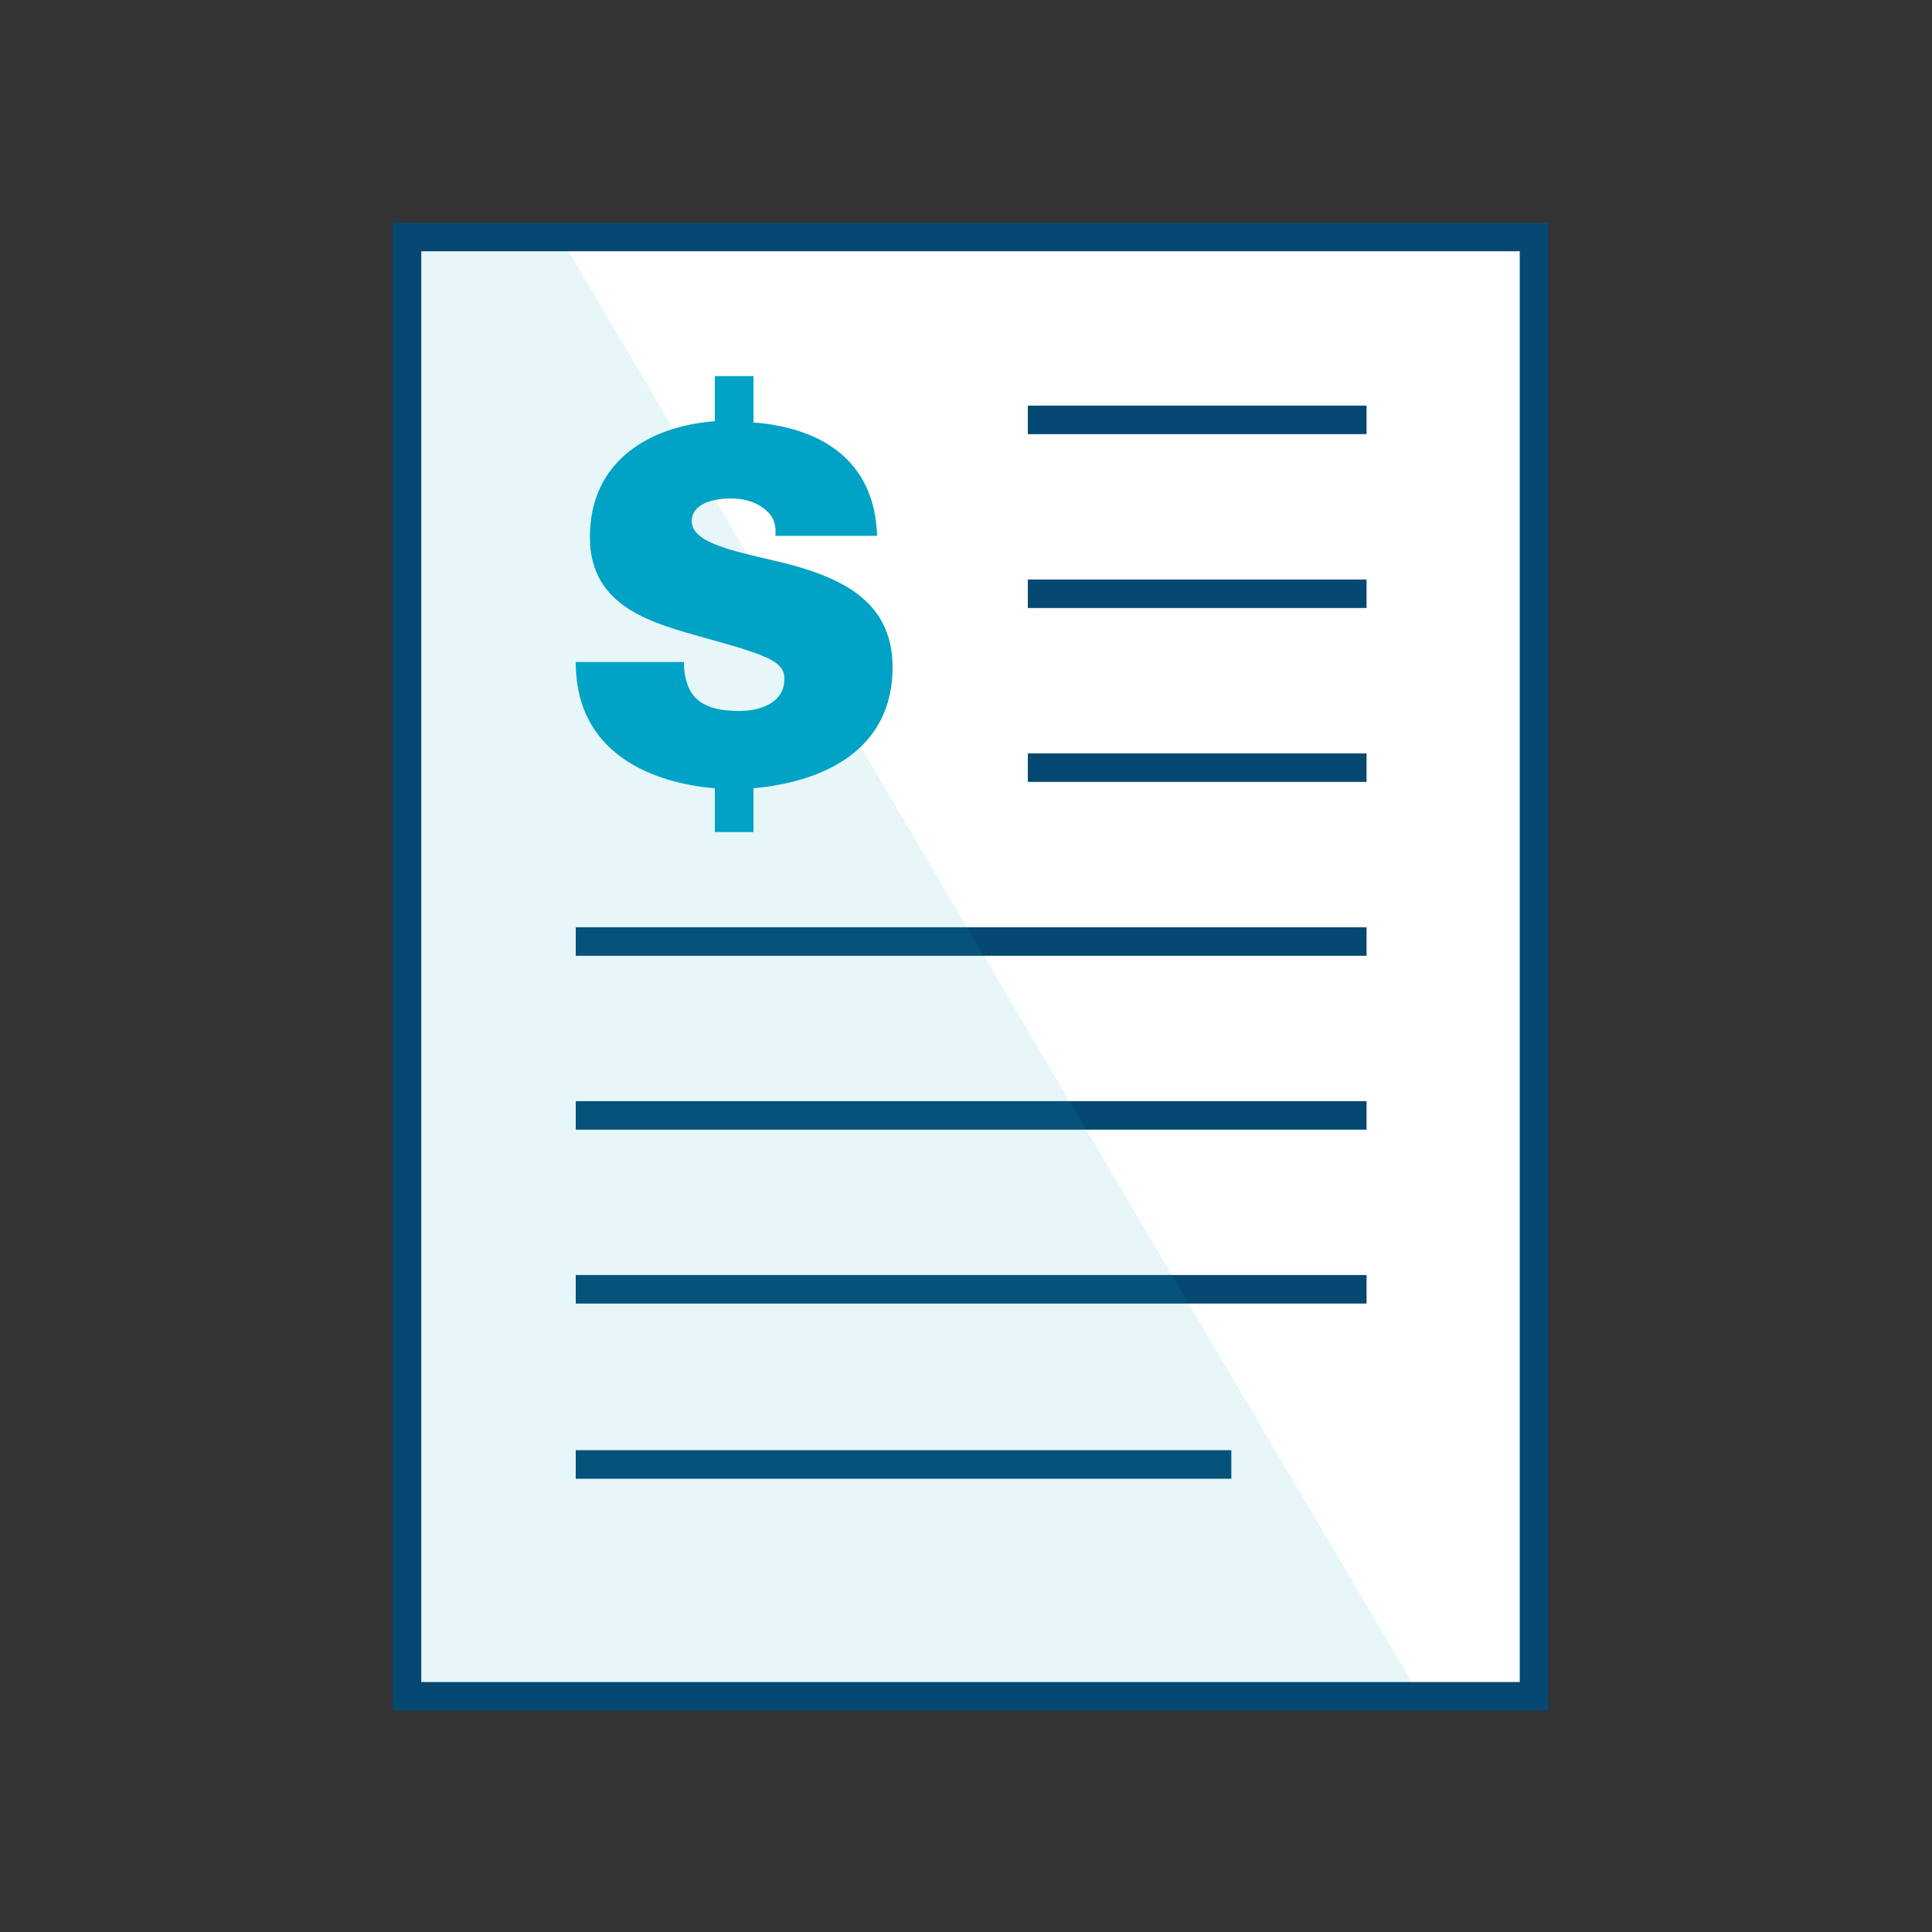
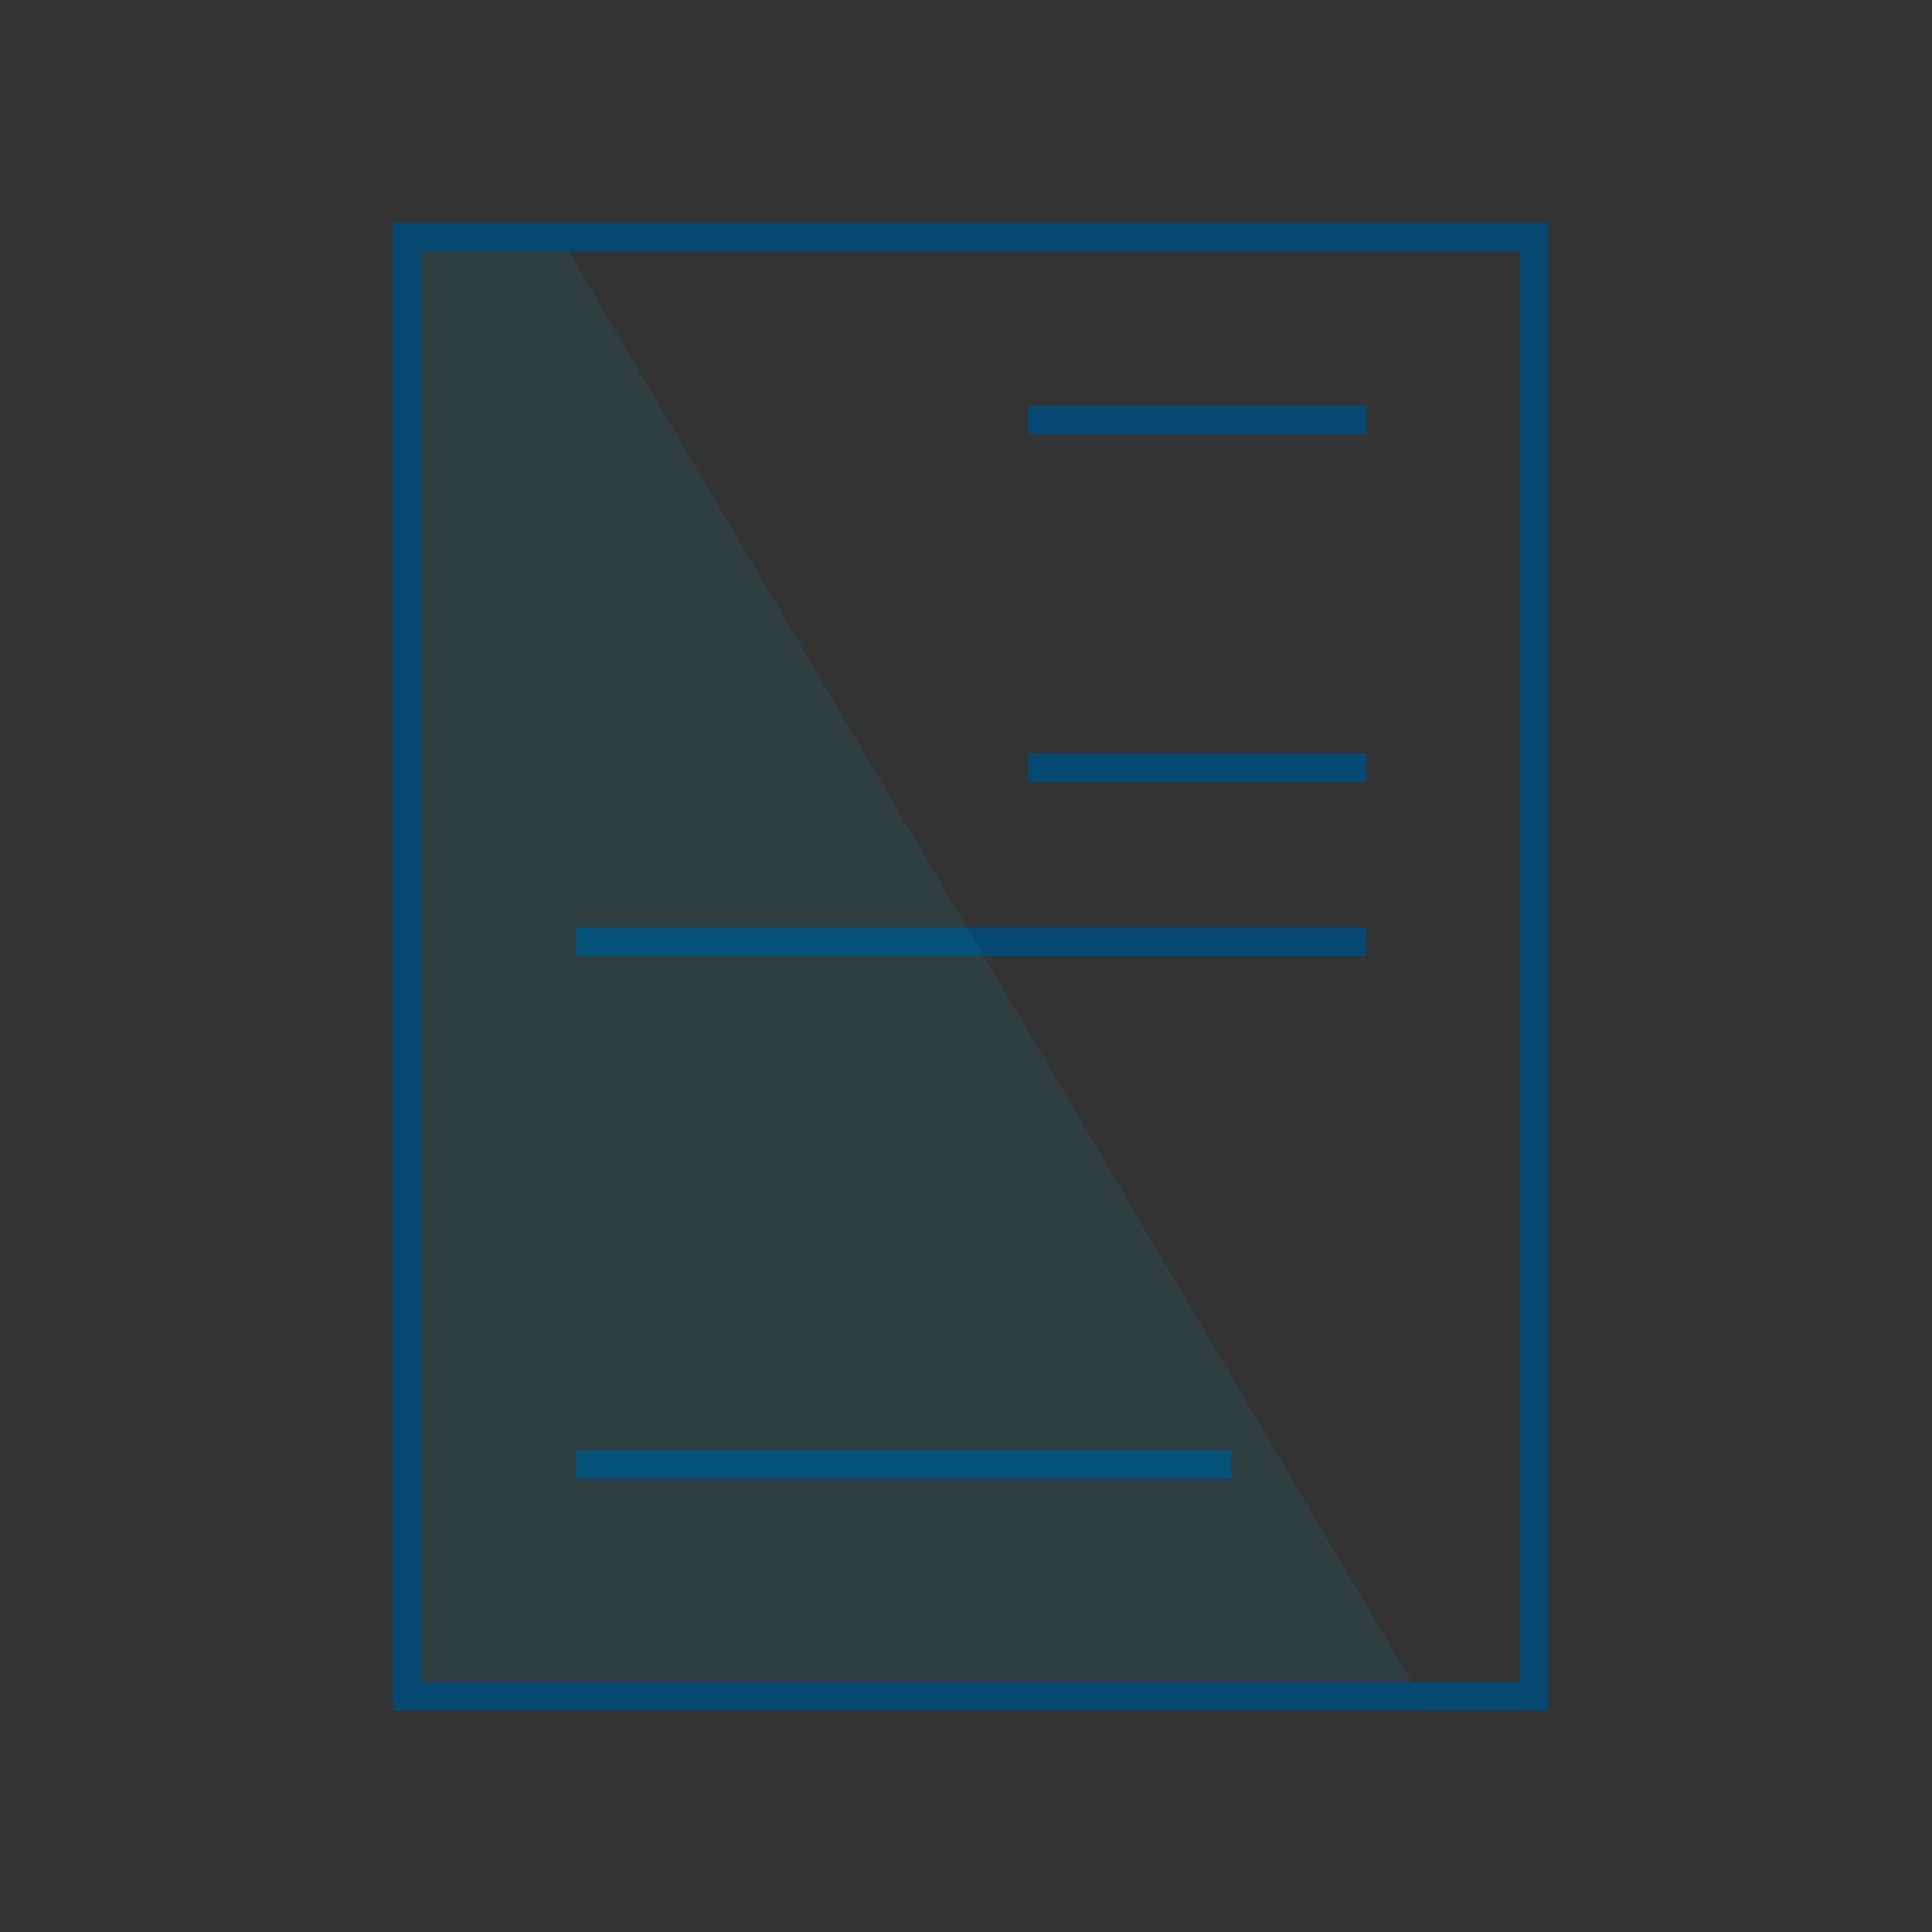
<svg xmlns="http://www.w3.org/2000/svg" version="1.1" id="Layer_1" x="0px" y="0px" viewBox="0 0 150 150" style="enable-background:new 0 0 150 150;" xml:space="preserve">
  <rect x="0" y="0" width="150" height="150" fill="#333333" stroke="none" />
  <style type="text/css">
	.st0{fill:#F1F2F2;}
	.st1{fill:url(#SVGID_11_);}
	.st2{fill:none;stroke:#58595B;stroke-width:0.25;stroke-miterlimit:10;}
	.st3{fill:url(#SVGID_12_);}
	.st4{fill:#FFFFFF;}
	.st5{fill:none;stroke:#808285;stroke-miterlimit:10;}
	.st6{fill:#EBEBEC;}
	.st7{fill:#E6E7E8;}
	.st8{fill:none;stroke:#F57F29;stroke-width:2;stroke-miterlimit:10;}
	.st9{fill:#6D6E70;}
	.st10{fill:#58595B;}
	.st11{clip-path:url(#SVGID_16_);fill:#FFFFFF;}
	.st12{fill:none;stroke:#000000;stroke-linecap:round;stroke-linejoin:round;stroke-miterlimit:10;}
	.st13{fill:none;stroke:#000000;stroke-width:1.213;stroke-miterlimit:10;}
	.st14{fill:none;stroke:#000000;stroke-miterlimit:10;}
	.st15{fill:#FFF200;}
	.st16{opacity:0.9;}
	.st17{fill:#82C341;}
	.st18{fill:#606161;}
	.st19{clip-path:url(#SVGID_18_);fill:#FFFFFF;}
	.st20{fill:#044972;}
	.st21{fill:#84BE41;}
	.st22{fill:#013D5B;}
	.st23{opacity:0.3;fill:#58595B;}
	.st24{fill:none;stroke:#FFFFFF;stroke-linecap:round;stroke-miterlimit:10;}
	.st25{fill:none;stroke:#FFFFFF;stroke-miterlimit:10;}
	.st26{fill:url(#SVGID_19_);}
	.st27{fill:none;stroke:#F57F29;stroke-linecap:round;stroke-linejoin:round;stroke-miterlimit:10;}
	.st28{fill:none;stroke:#000000;stroke-width:1.007;stroke-miterlimit:10;}
	.st29{fill:none;stroke:#F57F29;stroke-width:1.726;stroke-miterlimit:10;}
	.st30{fill:none;stroke:#ED1C24;stroke-width:0.951;stroke-miterlimit:10;}
	.st31{fill:none;stroke:#ED1C24;stroke-miterlimit:10;}
	.st32{fill:url(#SVGID_20_);}
	.st33{fill:url(#SVGID_21_);}
	.st34{fill:url(#SVGID_22_);}
	.st35{fill:none;stroke:#FFFFFF;stroke-width:2;stroke-miterlimit:10;}
	.st36{fill:none;stroke:#82C341;stroke-width:2;stroke-miterlimit:10;}
	.st37{fill:url(#SVGID_23_);}
	.st38{fill:none;stroke:#000000;stroke-width:0.906;stroke-miterlimit:10;}
	.st39{fill:none;stroke:#000000;stroke-width:1.538;stroke-miterlimit:10;}
	.st40{fill:none;stroke:#000000;stroke-width:1.214;stroke-miterlimit:10;}
	.st41{clip-path:url(#SVGID_25_);fill:#FFFFFF;}
	.st42{fill:url(#SVGID_26_);}
	.st43{fill:none;stroke:#F57F29;stroke-width:1.69;stroke-miterlimit:10;}
	.st44{opacity:0.5;}
	.st45{fill:none;stroke:#A7A9AC;stroke-width:1.72;stroke-miterlimit:10;}
	.st46{fill:none;stroke:#82C341;stroke-width:1.429;stroke-miterlimit:10;}
	.st47{fill:none;stroke:#D1D3D4;stroke-width:1.429;stroke-miterlimit:10;}
	.st48{clip-path:url(#SVGID_28_);fill:#FFFFFF;}
	.st49{fill:url(#SVGID_29_);}
	.st50{fill:url(#SVGID_30_);}
	.st51{fill:#007DB6;}
	.st52{fill:none;stroke:#007DB6;stroke-miterlimit:10;}
	.st53{fill:none;stroke:#82C341;stroke-miterlimit:10;}
	.st54{fill:none;stroke:#F57F29;stroke-miterlimit:10;}
	.st55{clip-path:url(#SVGID_32_);fill:#FFFFFF;}
	.st56{fill:url(#SVGID_33_);}
	.st57{fill:url(#SVGID_34_);}
	.st58{fill:url(#SVGID_35_);}
	.st59{clip-path:url(#SVGID_37_);fill:#FFFFFF;}
	.st60{fill:url(#SVGID_38_);}
	.st61{clip-path:url(#SVGID_40_);fill:#FFFFFF;}
	.st62{fill:url(#SVGID_41_);}
	.st63{clip-path:url(#SVGID_43_);fill:#FFFFFF;}
	.st64{fill:#A7A9AC;}
	.st65{fill:#FFFFFF;stroke:#A7A9AC;stroke-miterlimit:10;}
	.st66{clip-path:url(#SVGID_45_);fill:#FFFFFF;}
	.st67{fill:url(#SVGID_46_);}
	.st68{fill:#F57F29;}
	.st69{fill:#FFFFFF;stroke:#000000;stroke-miterlimit:10;}
	.st70{clip-path:url(#SVGID_50_);}
	.st71{clip-path:url(#SVGID_54_);fill:#FFFFFF;}
	.st72{fill:url(#SVGID_55_);}
	.st73{fill:none;stroke:#58595B;stroke-miterlimit:10;}
	.st74{fill:#FFFFFF;stroke:#58595B;stroke-miterlimit:10;}
	.st75{clip-path:url(#SVGID_57_);fill:#FFFFFF;}
	.st76{fill:none;stroke:#D1D3D4;stroke-miterlimit:10;}
	.st77{clip-path:url(#SVGID_59_);fill:#FFFFFF;}
	.st78{clip-path:url(#SVGID_61_);}
	.st79{fill:none;}
	.st80{clip-path:url(#SVGID_67_);fill:#FFFFFF;}
	.st81{fill:url(#SVGID_68_);}
	.st82{fill:url(#SVGID_69_);}
	.st83{fill:url(#SVGID_70_);}
	.st84{fill:url(#SVGID_71_);}
	.st85{fill:none;stroke:#000000;stroke-width:0.25;stroke-miterlimit:10;}
	.st86{opacity:0.7;fill:#A7A9AC;}
	.st87{fill:url(#SVGID_72_);}
	.st88{fill:url(#SVGID_73_);}
	.st89{fill:url(#SVGID_74_);}
	.st90{fill:none;stroke:#58595B;stroke-width:7.736135e-02;stroke-miterlimit:10;}
	.st91{fill:none;stroke:#C6E1A6;stroke-width:0.619;stroke-miterlimit:10;}
	.st92{clip-path:url(#SVGID_76_);fill:#007DB6;}
	.st93{clip-path:url(#SVGID_78_);fill:#007DB6;}
	.st94{fill:none;stroke:#D1D3D4;stroke-width:0.309;stroke-miterlimit:10;}
	.st95{fill:none;stroke:#82C341;stroke-width:0.619;stroke-miterlimit:10;}
	.st96{fill:none;stroke:#F57F29;stroke-width:0.619;stroke-miterlimit:10;}
	.st97{fill:none;stroke:#000000;stroke-width:0.28;stroke-miterlimit:10;}
	.st98{fill:none;stroke:#000000;stroke-width:0.476;stroke-miterlimit:10;}
	.st99{fill:none;stroke:#000000;stroke-width:0.376;stroke-miterlimit:10;}
	.st100{clip-path:url(#SVGID_80_);fill:#FFFFFF;}
	.st101{opacity:0.8;fill:#FFFFFF;}
	.st102{fill:none;stroke:#A7A9AC;stroke-width:0.309;stroke-linecap:round;stroke-miterlimit:10;}
	.st103{fill:none;stroke:#A7A9AC;stroke-width:0.309;stroke-miterlimit:10;}
	.st104{fill:url(#SVGID_81_);}
	.st105{fill:url(#SVGID_82_);}
	.st106{fill:none;stroke:#58595B;stroke-width:7.744726e-02;stroke-miterlimit:10;}
	.st107{fill:none;stroke:#000000;stroke-width:0.246;stroke-miterlimit:10;}
	.st108{fill:none;stroke:#F57F29;stroke-width:0.524;stroke-miterlimit:10;}
	.st109{fill:none;stroke:#A7A9AC;stroke-width:0.533;stroke-miterlimit:10;}
	.st110{fill:none;stroke:#82C341;stroke-width:0.443;stroke-miterlimit:10;}
	.st111{fill:none;stroke:#F57F29;stroke-width:0.62;stroke-miterlimit:10;}
	.st112{fill:none;stroke:#D1D3D4;stroke-width:0.443;stroke-miterlimit:10;}
	.st113{clip-path:url(#SVGID_84_);fill:#FFFFFF;}
	.st114{fill:none;stroke:#FFFFFF;stroke-width:0.31;stroke-linecap:round;stroke-miterlimit:10;}
	.st115{fill:none;stroke:#FFFFFF;stroke-width:0.31;stroke-miterlimit:10;}
	.st116{fill:url(#SVGID_85_);}
	.st117{fill:none;stroke:#000000;stroke-width:0.2;stroke-miterlimit:10;}
	.st118{fill:url(#SVGID_86_);}
	.st119{fill:none;stroke:#58595B;stroke-width:7.792591e-02;stroke-miterlimit:10;}
	.st120{fill:none;stroke:#007DB6;stroke-width:0.312;stroke-miterlimit:10;}
	.st121{fill:none;stroke:#82C341;stroke-width:0.312;stroke-miterlimit:10;}
	.st122{fill:none;stroke:#F57F29;stroke-width:0.312;stroke-miterlimit:10;}
	.st123{clip-path:url(#SVGID_90_);fill:#FFFFFF;}
	.st124{fill:url(#SVGID_91_);}
	.st125{fill:none;stroke:#FFFFFF;stroke-width:0.312;stroke-linecap:round;stroke-miterlimit:10;}
	.st126{fill:none;stroke:#FFFFFF;stroke-width:0.312;stroke-miterlimit:10;}
	.st127{fill:none;stroke:#D1D3D4;stroke-width:0.312;stroke-miterlimit:10;}
	.st128{fill:#808285;}
	.st129{fill:url(#SVGID_92_);}
	.st130{fill:url(#SVGID_93_);}
	.st131{fill:url(#SVGID_94_);}
	.st132{fill:none;stroke:#C6E1A6;stroke-width:2;stroke-miterlimit:10;}
	.st133{clip-path:url(#SVGID_96_);fill:#FFFFFF;}
	.st134{fill:none;stroke:#A7A9AC;stroke-linecap:round;stroke-miterlimit:10;}
	.st135{fill:none;stroke:#A7A9AC;stroke-miterlimit:10;}
	.st136{fill:url(#SVGID_97_);}
	.st137{fill:url(#SVGID_98_);}
	.st138{fill:url(#SVGID_99_);}
	.st139{fill-rule:evenodd;clip-rule:evenodd;fill:#808285;}
	.st140{fill-rule:evenodd;clip-rule:evenodd;fill:#007DB6;}
	.st141{clip-path:url(#SVGID_101_);fill:#FFFFFF;}
	.st142{fill:url(#SVGID_102_);}
	.st143{clip-path:url(#SVGID_104_);fill:#FFFFFF;}
	.st144{fill:url(#SVGID_105_);}
	.st145{clip-path:url(#SVGID_107_);fill:#FFFFFF;}
	.st146{fill:url(#SVGID_108_);}
	.st147{fill:#00A2C5;}
	.st148{clip-path:url(#SVGID_110_);}
	.st149{fill:none;stroke:#007DB6;stroke-width:1.432;stroke-miterlimit:10;}
	.st150{fill:none;stroke:#82C341;stroke-width:1.432;stroke-miterlimit:10;}
	.st151{fill:none;stroke:#F57F29;stroke-width:1.432;stroke-miterlimit:10;}
	.st152{clip-path:url(#SVGID_116_);fill:#FFFFFF;}
	.st153{fill:url(#SVGID_117_);}
	.st154{clip-path:url(#SVGID_119_);fill:#FFFFFF;}
	.st155{fill:url(#SVGID_120_);}
	.st156{fill:none;stroke:#82C341;stroke-width:1.743;stroke-miterlimit:10;}
	.st157{opacity:0.8;}
	.st158{stroke:#A7A9AC;stroke-width:0.921;stroke-linecap:round;stroke-miterlimit:10;}
	.st159{stroke:#A7A9AC;stroke-width:0.921;stroke-miterlimit:10;}
	.st160{opacity:0.3;}
	.st161{fill:#FFFFFF;stroke:#054972;stroke-width:6.862;stroke-miterlimit:10;}
	.st162{fill:none;stroke:#054972;stroke-width:6.862;stroke-miterlimit:10;}
	.st163{fill:none;stroke:#054972;stroke-width:6.862;stroke-miterlimit:10;}
	.st164{opacity:0.1;fill:#00A2C5;}
	.st165{opacity:0.12;fill:#00A2C5;}
	.st166{fill:#054972;}
	.st167{fill:#FFFFFF;stroke:#054972;stroke-width:0.997;stroke-miterlimit:10;}
	.st168{fill:#00A2C5;stroke:#054972;stroke-width:0.997;stroke-miterlimit:10;}
	.st169{fill:none;stroke:#054972;stroke-width:0.997;stroke-miterlimit:10;}
	.st170{opacity:0.12;}
	.st171{fill:#84BD41;stroke:#054972;stroke-width:0.997;stroke-miterlimit:10;}
	.st172{fill:#84BD41;}
	.st173{opacity:0.12;fill:#054972;}
	.st174{fill:#FFFFFF;stroke:#054972;stroke-width:1.114;stroke-miterlimit:10;}
	.st175{fill:#00A2C5;stroke:#054972;stroke-width:1.114;stroke-miterlimit:10;}
	.st176{fill:none;stroke:#054972;stroke-width:1.114;stroke-miterlimit:10;}
	.st177{fill:none;stroke:#054972;stroke-width:1.23;stroke-miterlimit:10;}
	.st178{fill:#FFFFFF;stroke:#054972;stroke-width:1.23;stroke-miterlimit:10;}
	.st179{fill:#04A2C5;}
	.st180{fill:#FFFFFF;stroke:#054972;stroke-width:1.11;stroke-miterlimit:10;}
	.st181{fill:#00A1C5;stroke:#054972;stroke-width:1.11;stroke-miterlimit:10;}
	.st182{fill:#00A2C5;stroke:#054972;stroke-width:1.11;stroke-miterlimit:10;}
	.st183{fill:#FFFFFF;stroke:#054972;stroke-width:1.109;stroke-miterlimit:10;}
	.st184{fill:#99C8DE;}
	.st185{fill:#FFFFFF;stroke:#054972;stroke-width:2.215;stroke-miterlimit:10;}
	.st186{fill:#00A2C5;stroke:#054972;stroke-width:2.215;stroke-miterlimit:10;}
	.st187{fill:none;stroke:#054972;stroke-width:2.215;stroke-miterlimit:10;}
	.st188{fill:none;stroke:#054972;stroke-width:2.215;stroke-miterlimit:10;}
	.st189{fill:#00A2C5;stroke:#054972;stroke-width:2.215;stroke-miterlimit:10;}
	.st190{fill:#FFFFFF;stroke:#054972;stroke-width:2.215;stroke-miterlimit:10;}
	.st191{fill:none;stroke:#054972;stroke-width:2.215;stroke-miterlimit:10;}
	.st192{fill:none;stroke:#054972;stroke-width:2.447;stroke-miterlimit:10;}
	.st193{fill:#FFFFFF;stroke:#054972;stroke-width:2.447;stroke-miterlimit:10;}
	.st194{fill:#FFFFFF;stroke:#054972;stroke-width:2.207;stroke-miterlimit:10;}
	.st195{fill:#00A1C5;stroke:#054972;stroke-width:2.207;stroke-miterlimit:10;}
	.st196{fill:#00A2C5;stroke:#054972;stroke-width:2.207;stroke-miterlimit:10;}
	.st197{fill:#FFFFFF;stroke:#054972;stroke-width:2.205;stroke-miterlimit:10;}
</style>
  <g id="Invoice_3_">
    <g>
      <g>
-         <rect x="31.6" y="18.4" class="st4" width="87.5" height="113.3" />
-         <line class="st191" x1="106.1" y1="86.6" x2="44.7" y2="86.6" />
-         <line class="st191" x1="106.1" y1="100.1" x2="44.7" y2="100.1" />
        <line class="st191" x1="106.1" y1="73.1" x2="44.7" y2="73.1" />
        <line class="st191" x1="106.1" y1="59.6" x2="79.8" y2="59.6" />
-         <line class="st191" x1="106.1" y1="46.1" x2="79.8" y2="46.1" />
        <line class="st191" x1="106.1" y1="32.6" x2="79.8" y2="32.6" />
        <line class="st191" x1="95.6" y1="113.7" x2="44.7" y2="113.7" />
-         <path class="st147" d="M69.3,51.8c0-5-3.8-6.8-7.7-7.9c-3.8-1-7.8-1.5-7.9-3.4c0-1.5,1.9-1.8,3-1.8c0.9,0,1.8,0.2,2.5,0.7     c0.7,0.5,1.1,1.1,1,2.2h7.9c-0.2-6-4.5-8.4-9.6-8.8v-3.6h-3v3.5c-5.1,0.4-9.7,3.1-9.7,9c0,5.5,4.9,6.7,9.2,7.9     c4.7,1.3,5.9,1.8,5.9,3.1c0,2-2.1,2.5-3.5,2.5c-1.6,0-3.4-0.3-4-2c-0.2-0.5-0.3-1.1-0.3-1.8h-8.4c0,7.8,7.1,9.5,10.8,9.8v3.4h3     v-3.4C64,60.7,69.3,58.2,69.3,51.8z" />
        <polygon class="st164" points="110.2,131.6 30.8,131.6 30.8,18.4 43.5,18.4    " />
      </g>
      <rect x="31.6" y="18.4" class="st191" width="87.5" height="113.3" />
    </g>
  </g>
</svg>